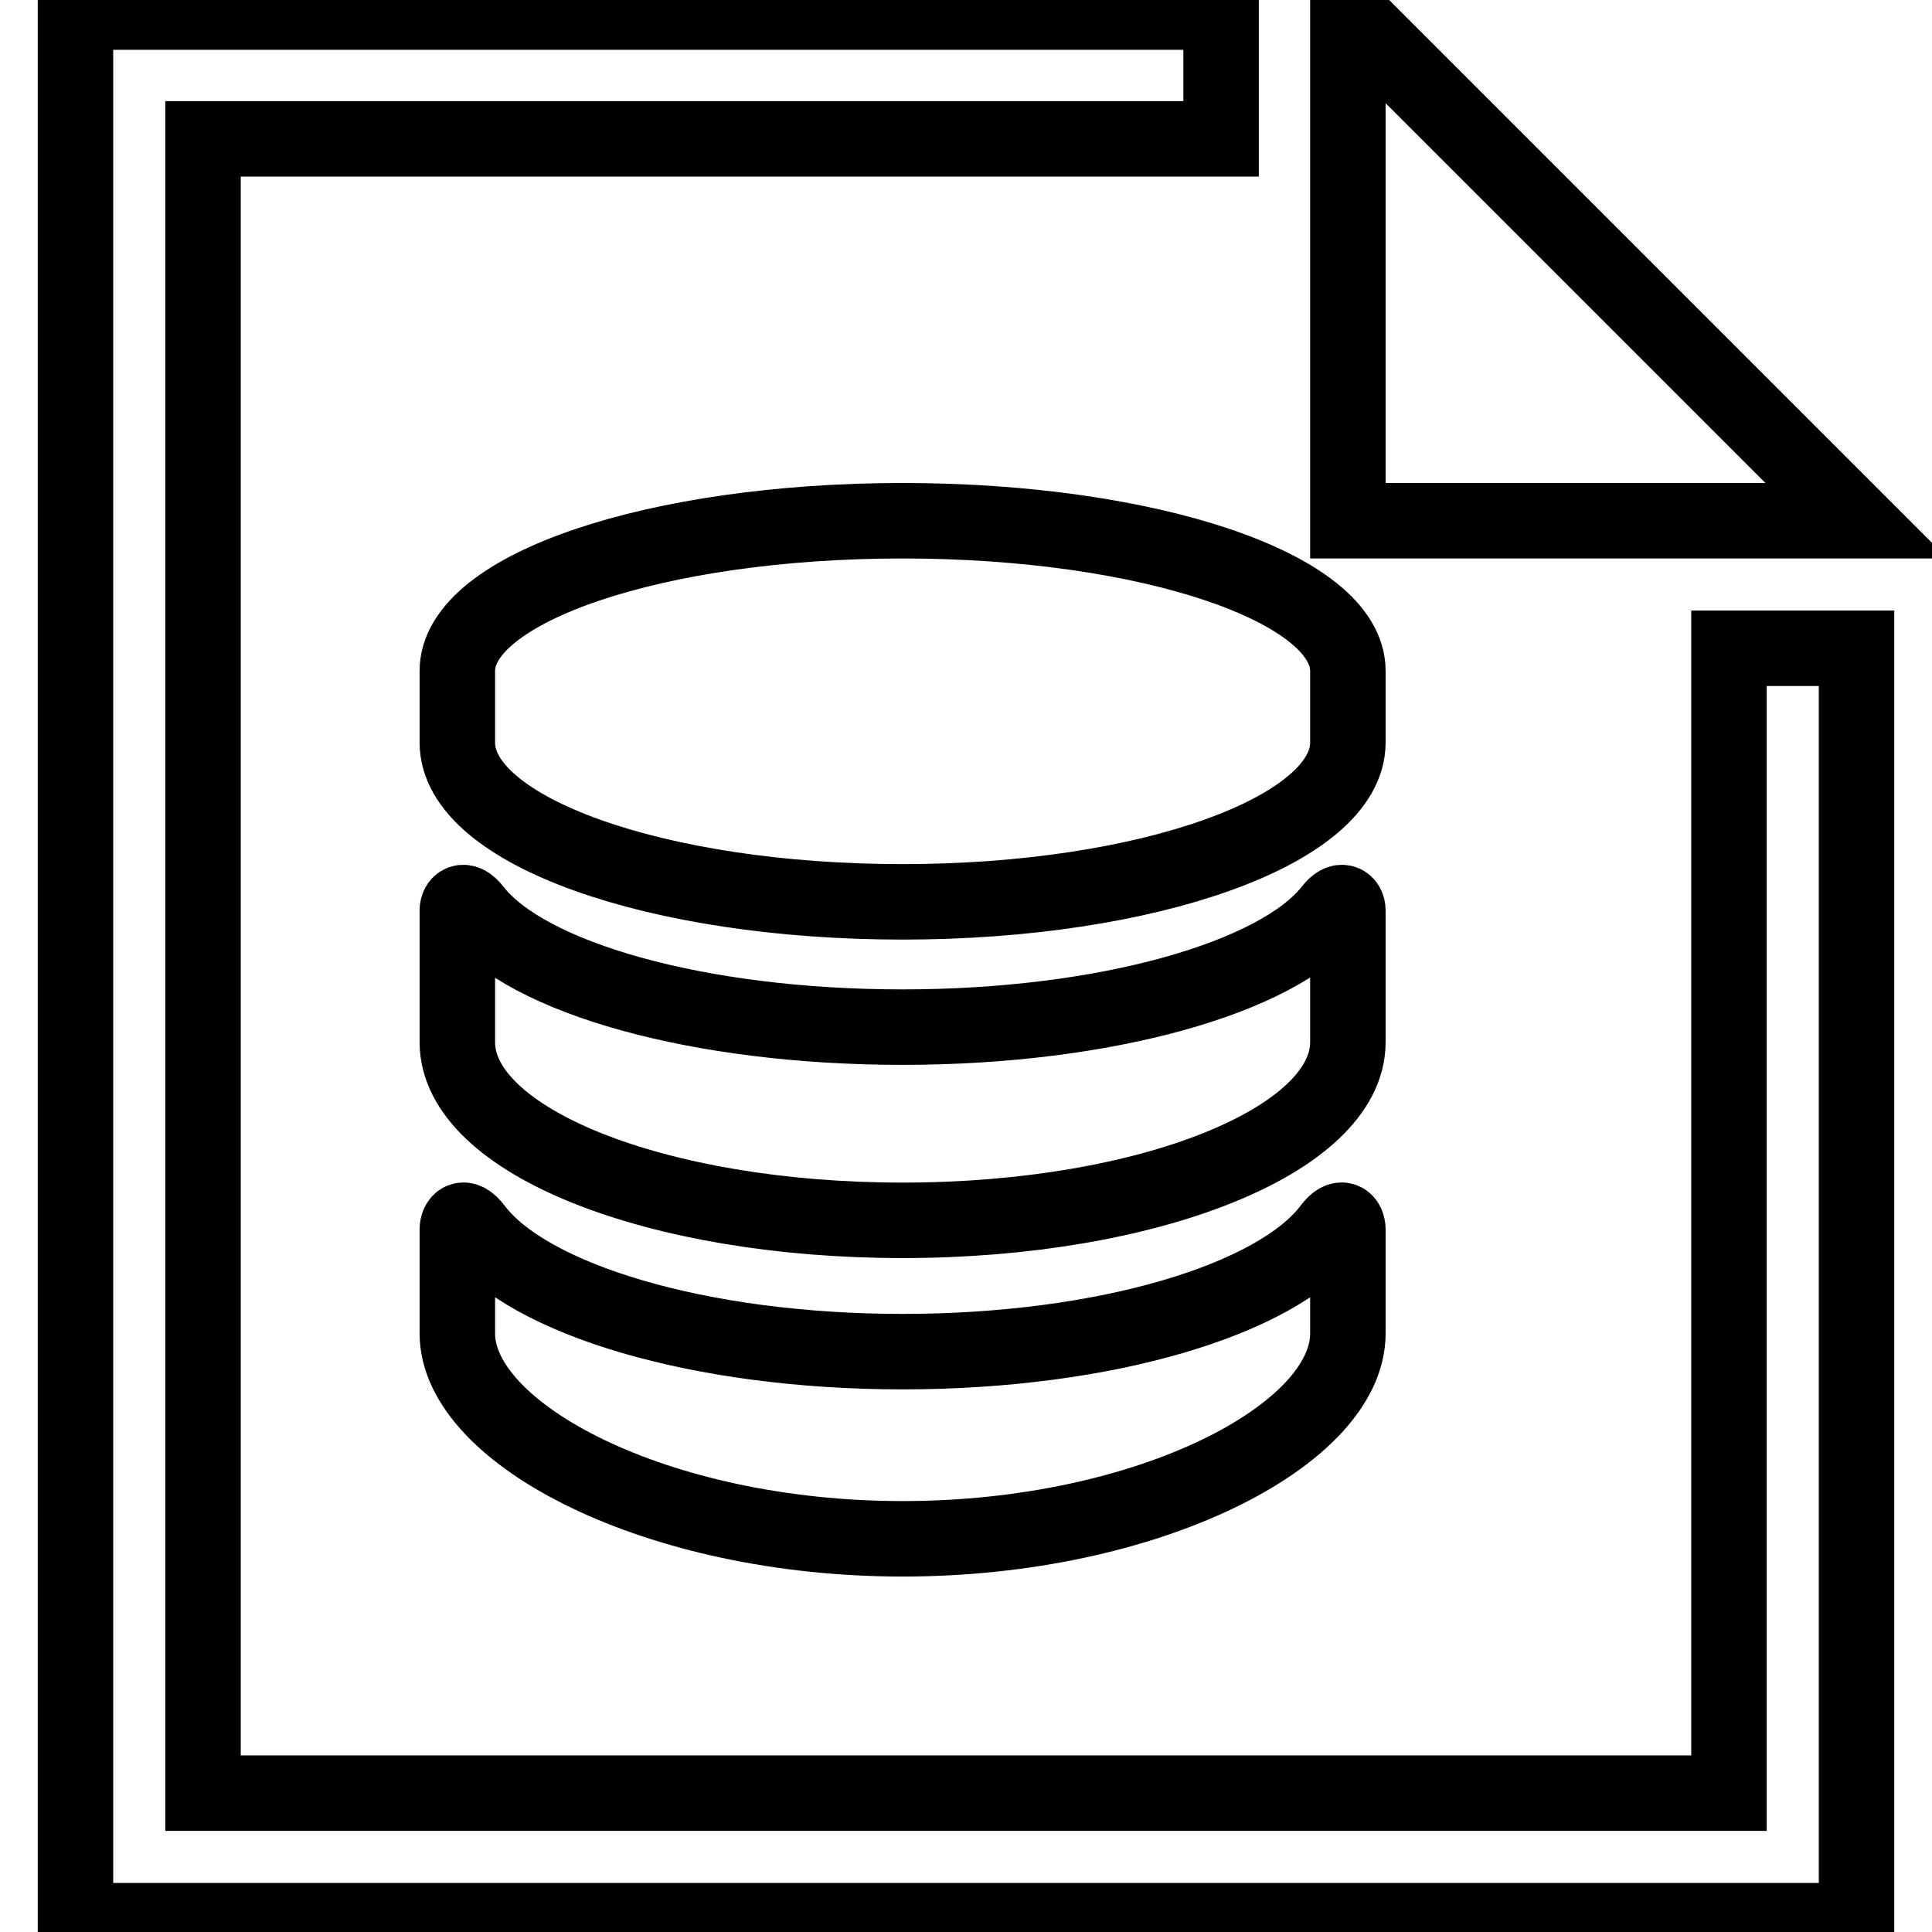
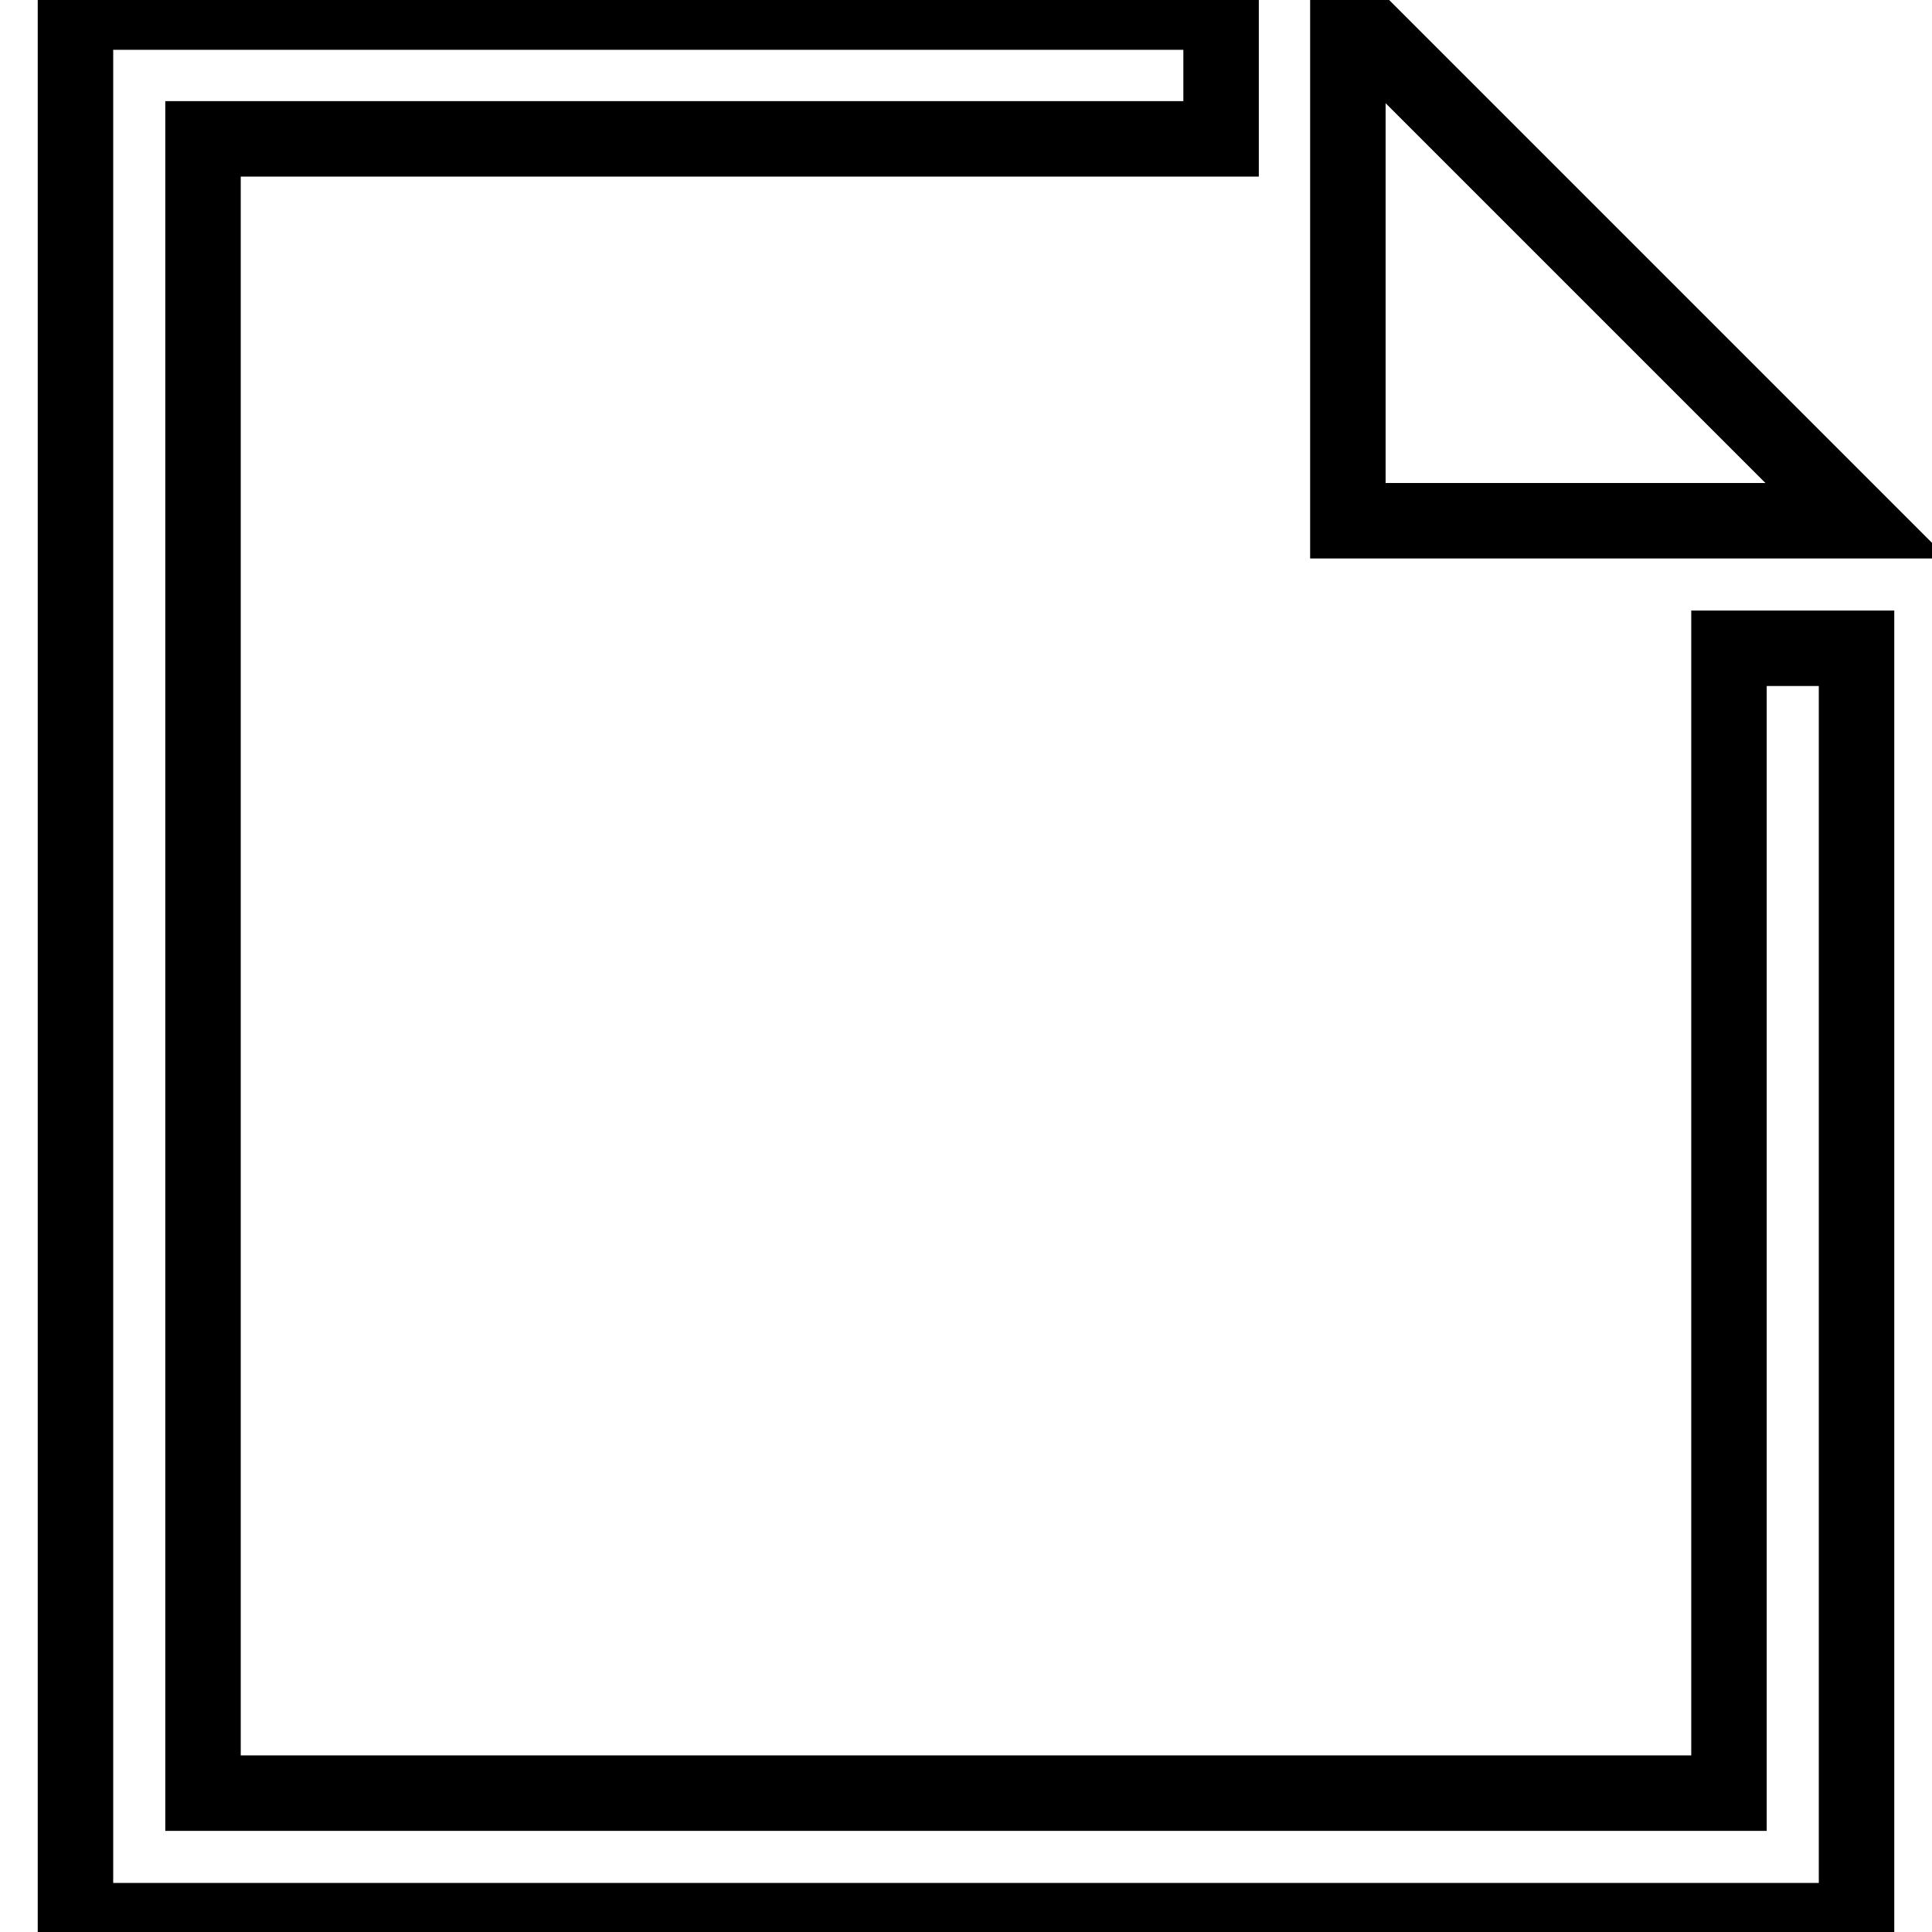
<svg xmlns="http://www.w3.org/2000/svg" version="1.1" x="0px" y="0px" viewBox="0 0 256 256" enable-background="new 0 0 256 256" xml:space="preserve">
  <g>
    <path stroke-width="10" fill-opacity="0" stroke="#000000" d="M178.6,1.6L246,69h-67.4V1.6z" />
    <path stroke-width="10" fill-opacity="0" stroke="#000000" d="M10,1.6v252.9h236V85.9h-16.9v151.7H26.9V18.4h134.9V1.6H10z" />
-     <path stroke-width="10" fill-opacity="0" stroke="#000000" d="M176.3,162.8c-7.1,9.4-29.8,16.3-56.7,16.3c-26.9,0-49.6-6.9-56.7-16.3c-1.5-2-2.3-0.9-2.3,0.1v13.8 c0,13.3,26.4,27.2,59,27.2s59-13.8,59-27.2v-13.8C178.6,161.9,177.8,160.8,176.3,162.8L176.3,162.8z M176.4,120.6 c-7,8.9-29.8,15.5-56.8,15.5c-27,0-49.8-6.5-56.8-15.5c-1.4-1.8-2.2-0.8-2.2,0v17.5c0,13.1,26.4,23.6,59,23.6s59-10.6,59-23.6 v-17.5C178.6,119.8,177.8,118.8,176.4,120.6L176.4,120.6z M119.6,69c-32.6,0-59,8.9-59,19.9v9.5c0,11.7,26.4,21.1,59,21.1 s59-9.5,59-21.1v-9.5C178.6,77.9,152.2,69,119.6,69L119.6,69z" />
  </g>
</svg>